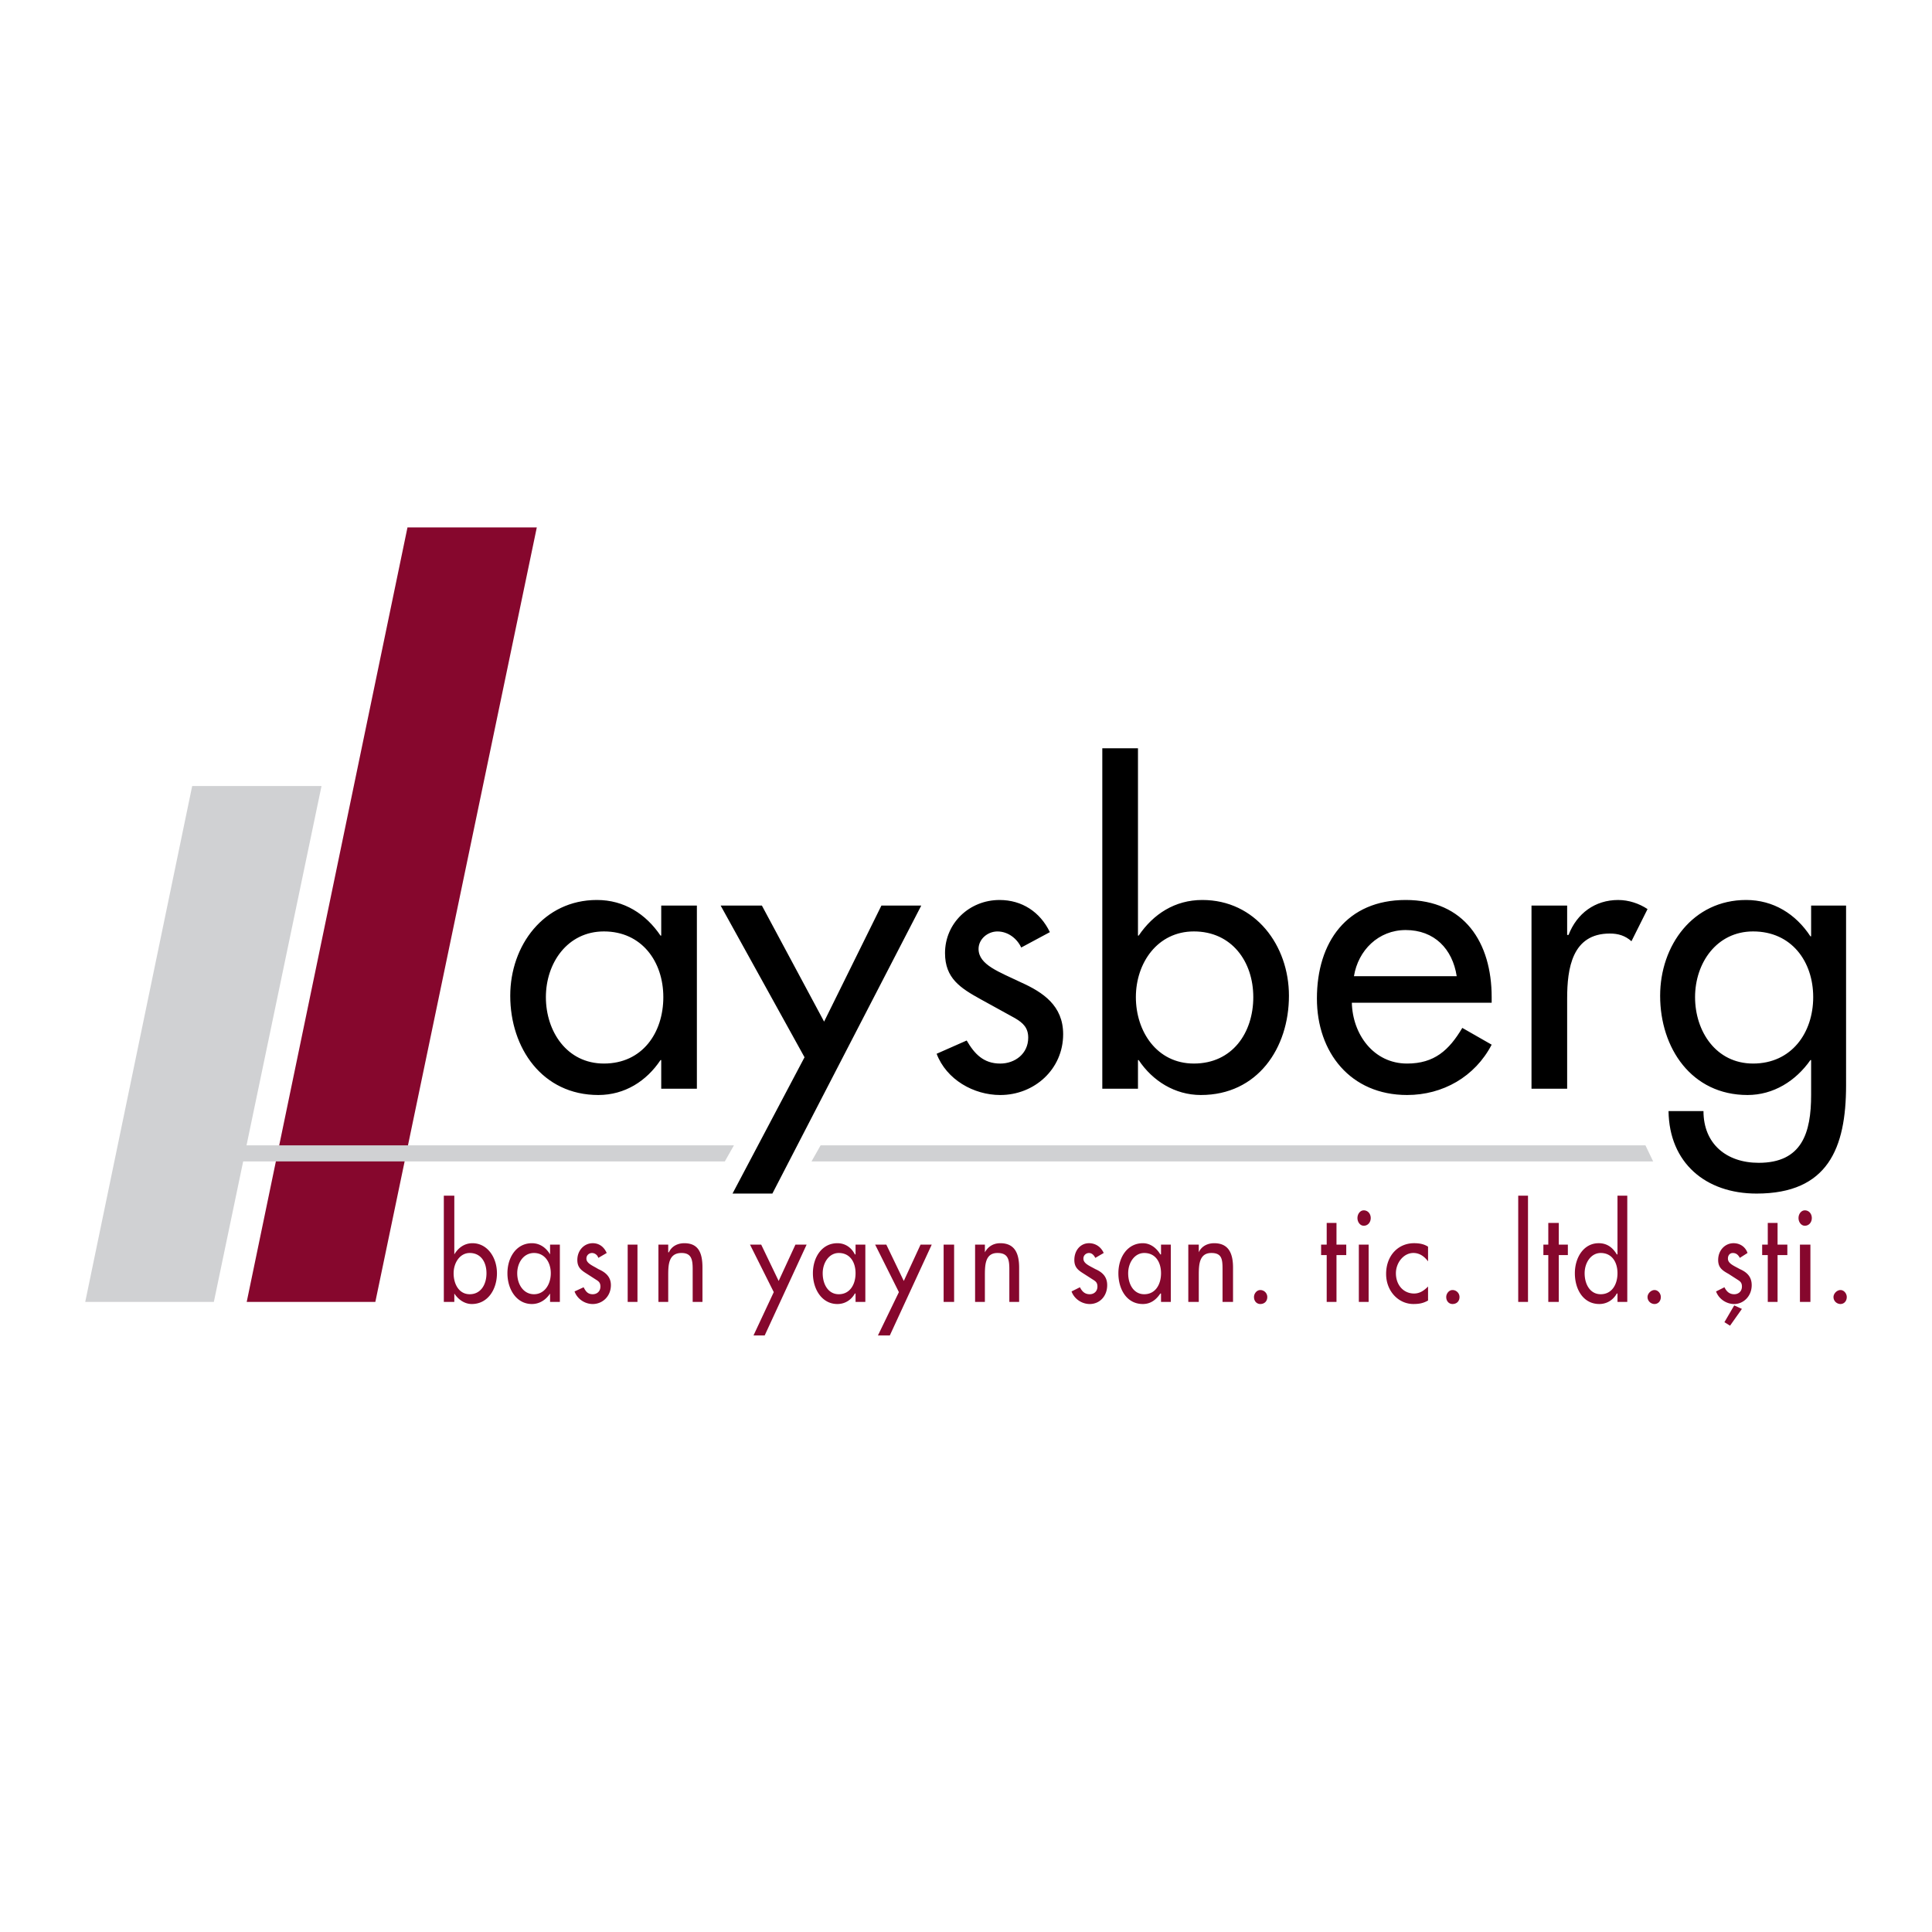
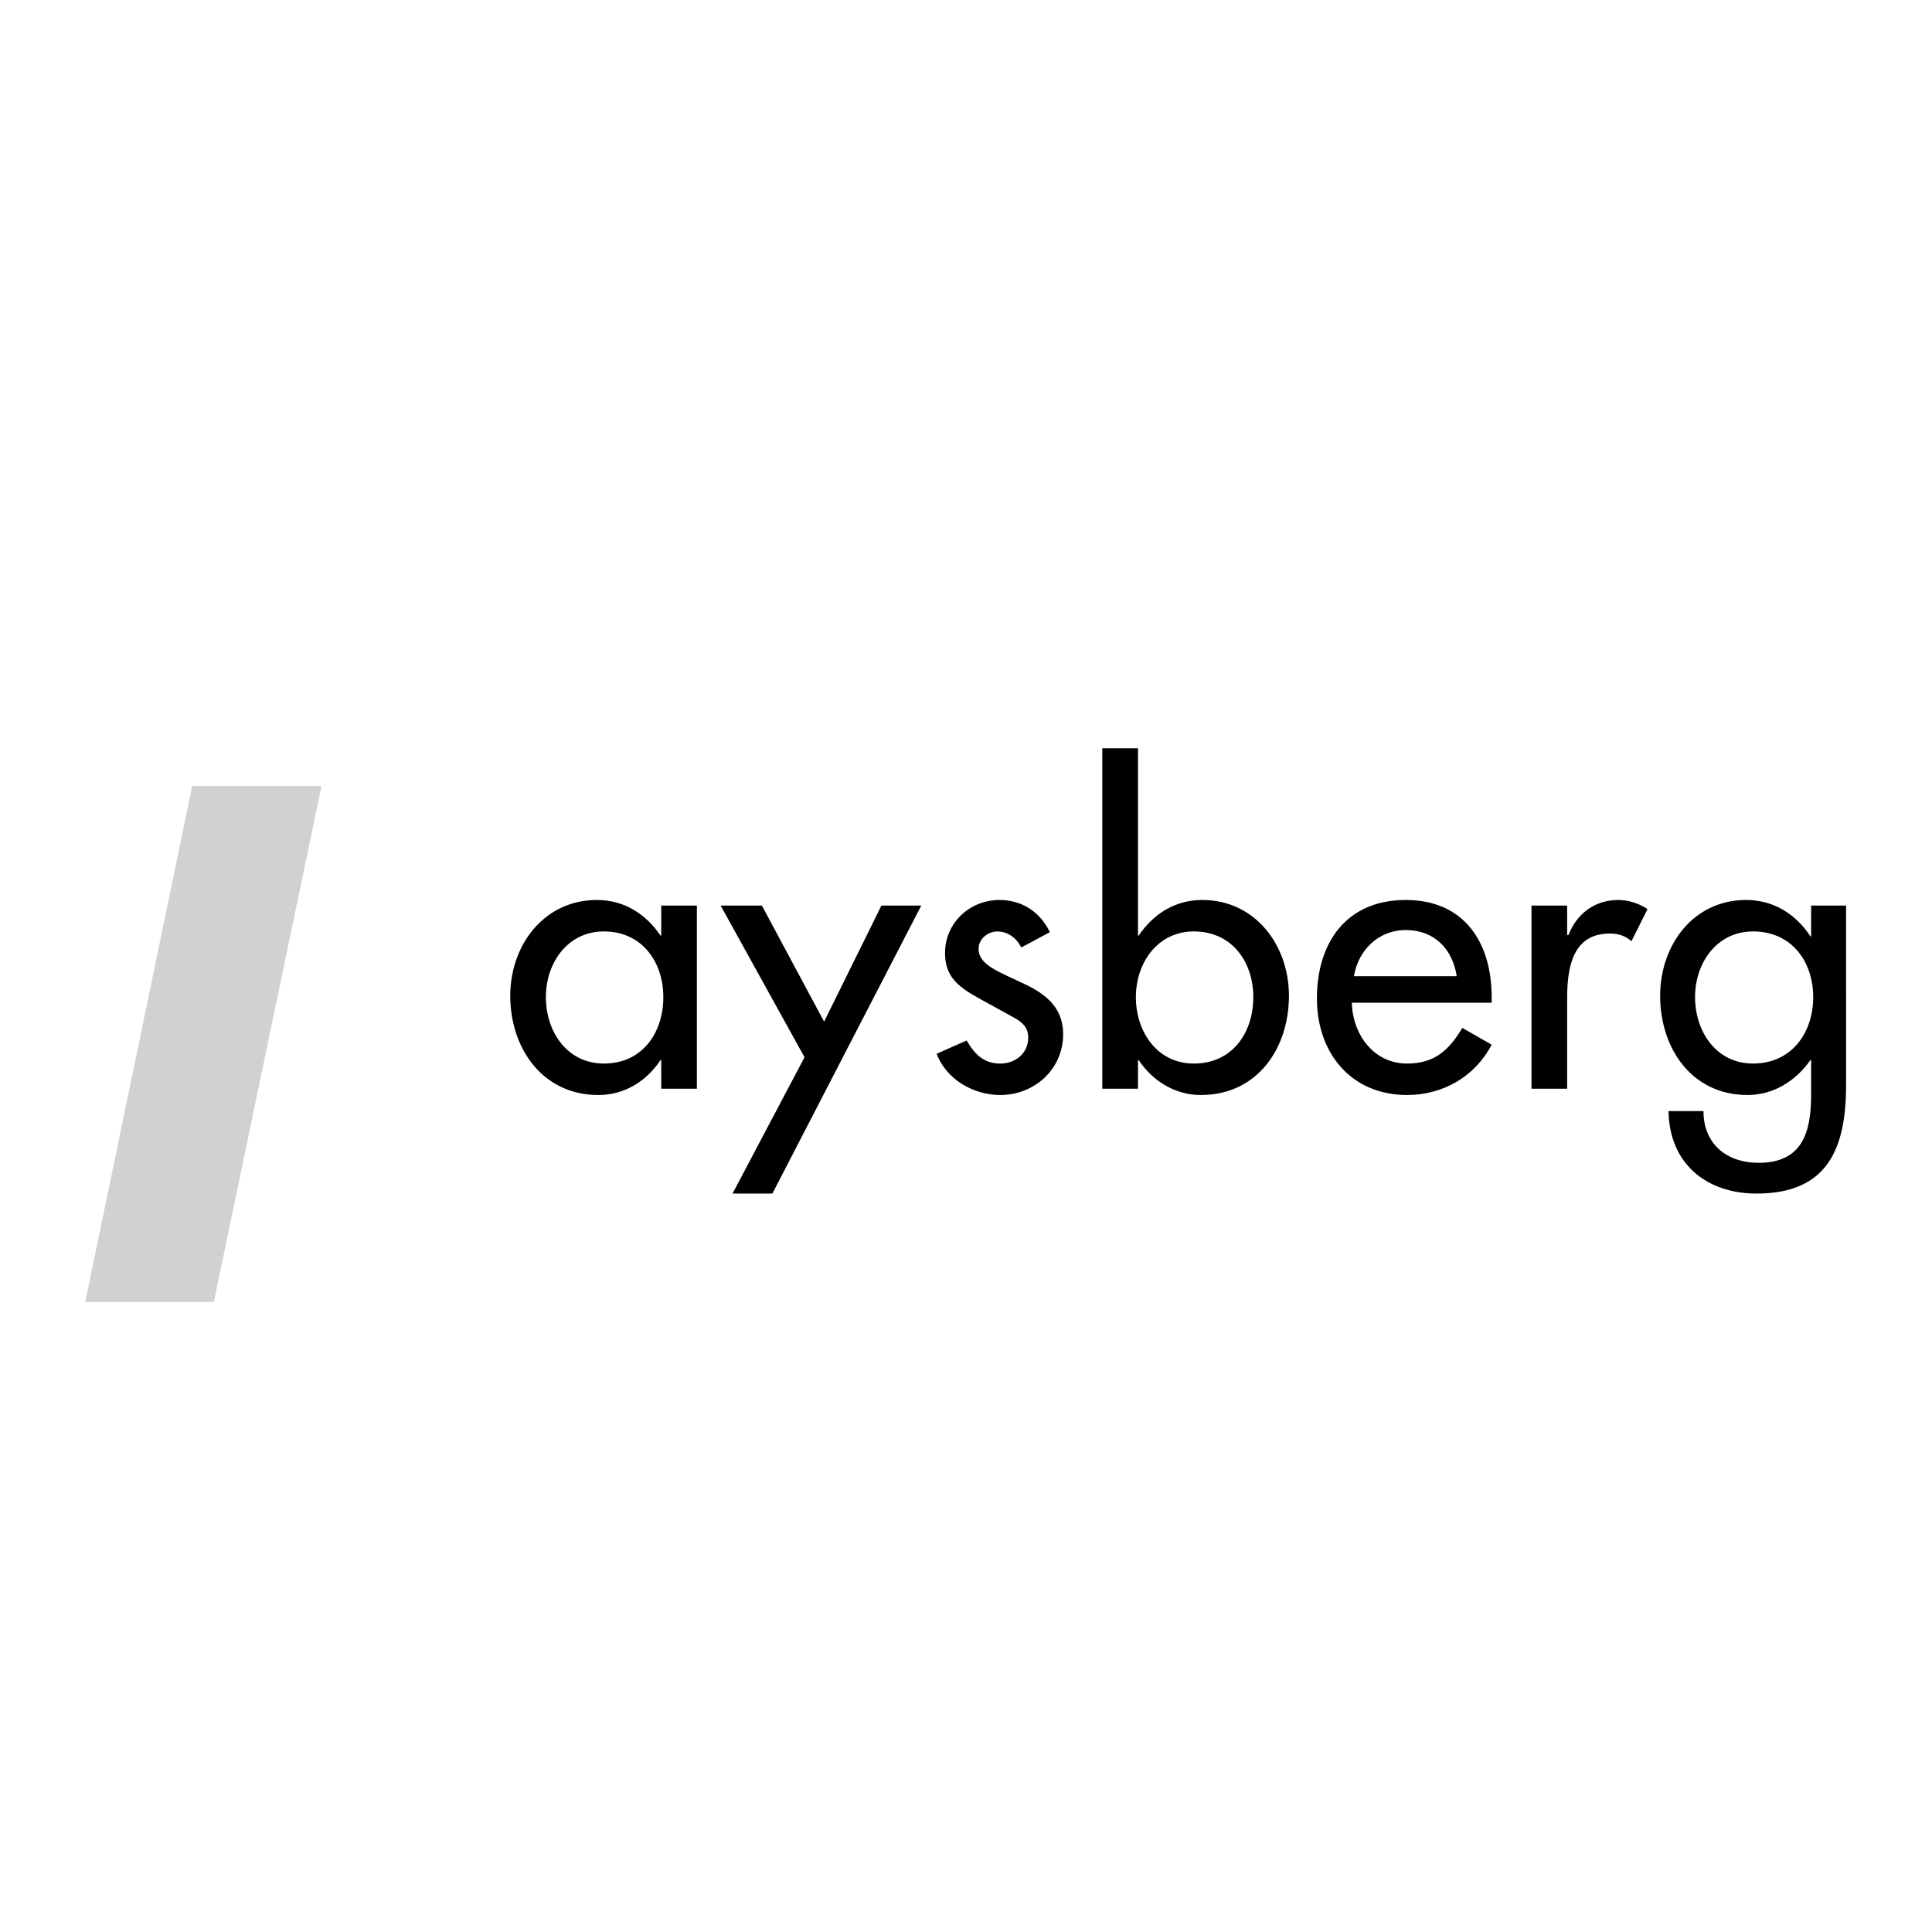
<svg xmlns="http://www.w3.org/2000/svg" viewBox="0 0 192.756 192.756">
  <title>Aysberg Ajans - SVG vector logo - www.oklogos.com</title>
  <g fill-rule="evenodd" clip-rule="evenodd">
    <path fill="#fff" d="M0 0h192.756v192.756H0V0z" />
    <path d="M69.528 90.349h-3.557v2.999h-.07c-1.465-2.162-3.626-3.557-6.347-3.557-5.3 0-8.647 4.533-8.647 9.555 0 5.23 3.208 9.903 8.787 9.903 2.65 0 4.812-1.395 6.207-3.487h.07v2.86h3.557V90.349zm-9.276 15.761c-3.696 0-5.789-3.208-5.789-6.625s2.162-6.556 5.789-6.556c3.766 0 5.928 2.999 5.928 6.556s-2.093 6.625-5.928 6.625zM80.268 105.483l-7.184 13.6h3.976l14.855-28.734h-3.976l-5.718 11.578-6.207-11.578h-4.115l8.369 15.134zM104.746 93c-.977-2.022-2.789-3.208-5.02-3.208-3 0-5.441 2.302-5.441 5.301 0 2.511 1.534 3.487 3.556 4.603l3.418 1.883c.838.488 1.326.977 1.326 1.953 0 1.604-1.326 2.58-2.791 2.58-1.674 0-2.58-.977-3.347-2.301l-2.999 1.324c.977 2.581 3.696 4.115 6.346 4.115 3.418 0 6.277-2.58 6.277-6.067 0-2.859-2.023-4.185-4.184-5.161-2.162-1.046-4.256-1.743-4.256-3.348 0-.976.906-1.743 1.883-1.743 1.047 0 1.953.697 2.373 1.604L104.746 93zM109.977 108.622h3.559v-2.86h.068c1.395 2.093 3.627 3.487 6.207 3.487 5.65 0 8.787-4.673 8.787-9.903 0-5.021-3.348-9.555-8.646-9.555-2.721 0-4.883 1.395-6.348 3.557h-.068V74.657h-3.559v33.965zm9.136-2.512c-3.695 0-5.787-3.208-5.787-6.625s2.16-6.556 5.787-6.556c3.766 0 5.928 2.999 5.928 6.556s-2.092 6.625-5.928 6.625zM148.824 100.043v-.558c0-5.44-2.721-9.694-8.578-9.694-5.859 0-8.857 4.185-8.857 9.834 0 5.37 3.348 9.624 8.996 9.624 3.557 0 6.766-1.813 8.439-5.021l-2.93-1.674c-1.326 2.232-2.789 3.557-5.51 3.557-3.348 0-5.439-2.929-5.51-6.067h13.95v-.001zm-13.74-2.649c.418-2.581 2.441-4.604 5.162-4.604 2.859 0 4.672 1.883 5.09 4.604h-10.252zM156.355 90.349h-3.557v18.273h3.557v-8.997c0-2.999.488-6.486 4.254-6.486.838 0 1.535.209 2.162.768l1.604-3.208c-.836-.558-1.883-.907-2.928-.907-2.303 0-4.115 1.325-4.953 3.487h-.139v-2.93zM184.182 90.349h-3.486v3.069h-.07c-1.465-2.232-3.695-3.627-6.416-3.627-5.301 0-8.578 4.533-8.578 9.555 0 5.23 3.139 9.903 8.719 9.903 2.58 0 4.811-1.395 6.275-3.487h.07v3.487c0 3.767-.906 6.765-5.23 6.765-3.209 0-5.51-1.883-5.51-5.16h-3.486c.068 5.16 3.695 8.229 8.787 8.229 7.113 0 8.926-4.533 8.926-10.811V90.349h-.001zm-9.276 15.761c-3.695 0-5.789-3.208-5.789-6.625s2.162-6.556 5.789-6.556c3.836 0 5.998 2.999 5.998 6.556s-2.162 6.625-5.998 6.625z" />
    <path fill="#d0d1d3" d="M19.174 78.423h12.903l-10.741 51.47H8.504l10.67-51.47z" />
-     <path fill="#86072d" d="M40.655 52.619h12.902l-16.11 77.274H24.614l16.041-77.274zM44.281 129.893h1.046v-.837c.418.628 1.046 1.046 1.743 1.046 1.604 0 2.511-1.464 2.511-3.068s-.977-2.999-2.441-2.999c-.767 0-1.395.419-1.813 1.116v-5.858h-1.046v10.6zm2.581-.768c-1.046 0-1.604-.976-1.604-2.092 0-1.046.627-2.022 1.604-2.022 1.116 0 1.674.906 1.674 2.022s-.558 2.092-1.674 2.092zM55.858 124.174h-.977v.977c-.418-.697-1.046-1.116-1.813-1.116-1.534 0-2.441 1.395-2.441 2.999s.907 3.068 2.441 3.068c.768 0 1.395-.418 1.813-1.046v.837h.977v-5.719zm-2.58 4.951c-1.046 0-1.674-.976-1.674-2.092 0-1.046.628-2.022 1.674-2.022s1.674.906 1.674 2.022-.628 2.092-1.674 2.092zM60.531 125.011c-.279-.628-.767-.977-1.395-.977-.837 0-1.535.697-1.535 1.674 0 .768.419 1.046.977 1.395l.976.628c.209.14.349.279.349.628 0 .488-.349.767-.767.767-.488 0-.697-.278-.907-.697l-.907.419c.279.767 1.046 1.255 1.813 1.255.976 0 1.813-.767 1.813-1.883 0-.907-.628-1.325-1.256-1.604-.558-.348-1.186-.558-1.186-1.046 0-.349.279-.558.558-.558s.558.209.627.488l.84-.489zM63.6 124.174h-.976v5.719h.976v-5.719zM66.668 124.174h-.976v5.719h.976v-2.581c0-1.045 0-2.301 1.325-2.301.977 0 1.116.628 1.116 1.604v3.278h.976v-3.417c0-1.396-.349-2.441-1.813-2.441-.627 0-1.255.279-1.534.906h-.07v-.767zM77.199 128.916l-2.023 4.324h1.116l4.185-9.066h-1.116l-1.674 3.627-1.743-3.627h-1.116l2.371 4.742zM86.335 124.174h-.976v.977h-.07c-.349-.697-.976-1.116-1.744-1.116-1.534 0-2.441 1.395-2.441 2.999s.907 3.068 2.441 3.068c.768 0 1.395-.418 1.744-1.046h.07v.837h.976v-5.719zm-2.65 4.951c-1.046 0-1.604-.976-1.604-2.092 0-1.046.628-2.022 1.604-2.022 1.116 0 1.674.906 1.674 2.022s-.558 2.092-1.674 2.092zM89.683 128.916l-2.093 4.324h1.186l4.184-9.066h-1.115l-1.674 3.627-1.744-3.627h-1.115l2.371 4.742zM95.192 124.174h-1.046v5.719h1.046v-5.719zM98.262 124.174h-.977v5.719h.977v-2.581c0-1.045 0-2.301 1.254-2.301 1.047 0 1.186.628 1.186 1.604v3.278h.977v-3.417c0-1.396-.418-2.441-1.883-2.441-.627 0-1.186.279-1.533.906v-.767h-.001zM110.117 125.011c-.279-.628-.838-.977-1.465-.977-.836 0-1.465.697-1.465 1.674 0 .768.418 1.046.977 1.395l.977.628c.209.14.35.279.35.628 0 .488-.35.767-.768.767-.488 0-.768-.278-.977-.697l-.838.419c.279.767 1.047 1.255 1.814 1.255.977 0 1.742-.767 1.742-1.883 0-.907-.557-1.325-1.186-1.604-.627-.348-1.186-.558-1.186-1.046 0-.349.279-.558.559-.558s.488.209.627.488l.839-.489zM116.812 124.174h-.977v.977h-.07c-.418-.697-1.045-1.116-1.742-1.116-1.535 0-2.441 1.395-2.441 2.999s.836 3.068 2.441 3.068c.766 0 1.324-.418 1.742-1.046h.07v.837h.977v-5.719zm-2.65 4.951c-1.047 0-1.604-.976-1.604-2.092 0-1.046.627-2.022 1.604-2.022 1.115 0 1.674.906 1.674 2.022s-.559 2.092-1.674 2.092zM119.602 124.174h-1.045v5.719h1.045v-2.581c0-1.045 0-2.301 1.256-2.301 1.047 0 1.115.628 1.115 1.604v3.278h1.047v-3.417c0-1.396-.418-2.441-1.883-2.441-.629 0-1.256.279-1.535.906v-.767zM125.738 128.707c-.348 0-.627.349-.627.697 0 .419.279.697.627.697.42 0 .699-.278.699-.697a.699.699 0 0 0-.699-.697zM133.342 125.22h.974v-1.046h-.974v-2.162h-.977v2.162h-.558v1.046h.558v4.673h.977v-4.673zM136.549 124.174h-.977v5.719h.977v-5.719zm-.488-3.417c-.348 0-.627.348-.627.767s.279.768.627.768c.418 0 .697-.349.697-.768s-.279-.767-.697-.767zM142.477 124.383c-.418-.278-.906-.349-1.395-.349-1.604 0-2.789 1.256-2.789 3.068 0 1.744 1.256 2.999 2.719 2.999.559 0 .977-.069 1.465-.349v-1.395c-.418.418-.836.697-1.395.697-1.047 0-1.812-.837-1.812-2.022 0-1.046.766-2.022 1.742-2.022.559 0 1.047.279 1.465.837v-1.464zM144.918 128.707c-.35 0-.627.349-.627.697 0 .419.277.697.627.697.418 0 .697-.278.697-.697a.699.699 0 0 0-.697-.697zM152.449 119.292h-.976v10.601h.976v-10.601zM155.52 125.22h.906v-1.046h-.906v-2.162h-1.047v2.162h-.489v1.046h.489v4.673h1.047v-4.673zM161.377 129.893h.977v-10.601h-.977v5.858h-.07c-.418-.697-.977-1.116-1.812-1.116-1.465 0-2.371 1.395-2.371 2.999s.836 3.068 2.441 3.068c.766 0 1.395-.418 1.742-1.046h.07v.838zm-1.674-.768c-1.047 0-1.604-.976-1.604-2.092 0-1.046.627-2.022 1.604-2.022 1.115 0 1.674.906 1.674 2.022s-.559 2.092-1.674 2.092zM165.072 128.707c-.348 0-.697.349-.697.697 0 .419.35.697.697.697.35 0 .629-.278.629-.697 0-.348-.279-.697-.629-.697zM174.35 125.011c-.211-.628-.768-.977-1.396-.977-.836 0-1.533.697-1.533 1.674 0 .768.418 1.046 1.047 1.395l.975.628c.209.14.35.279.35.628 0 .488-.35.767-.768.767-.488 0-.768-.278-.977-.697l-.836.419c.279.767 1.045 1.255 1.812 1.255.906 0 1.744-.767 1.744-1.883 0-.907-.559-1.325-1.186-1.604-.629-.348-1.186-.558-1.186-1.046 0-.349.209-.558.488-.558.348 0 .557.209.697.488l.769-.489zm-.559 5.579l-.768-.349-.977 1.674.559.349 1.186-1.674zM177.348 125.22h.976v-1.046h-.976v-2.162h-.977v2.162h-.559v1.046h.559v4.673h.977v-4.673zM180.625 124.174h-1.045v5.719h1.045v-5.719zm-.557-3.417c-.35 0-.629.348-.629.767s.279.768.629.768c.418 0 .697-.349.697-.768s-.279-.767-.697-.767zM183.625 128.707c-.35 0-.697.349-.697.697 0 .419.348.697.697.697.348 0 .627-.278.627-.697 0-.348-.279-.697-.627-.697z" />
-     <path fill="#d0d1d3" d="M21.825 114.271h51.399l-.907 1.603H21.825v-1.603zM81.872 114.271h82.294l.768 1.603H80.965l.907-1.603z" />
  </g>
</svg>